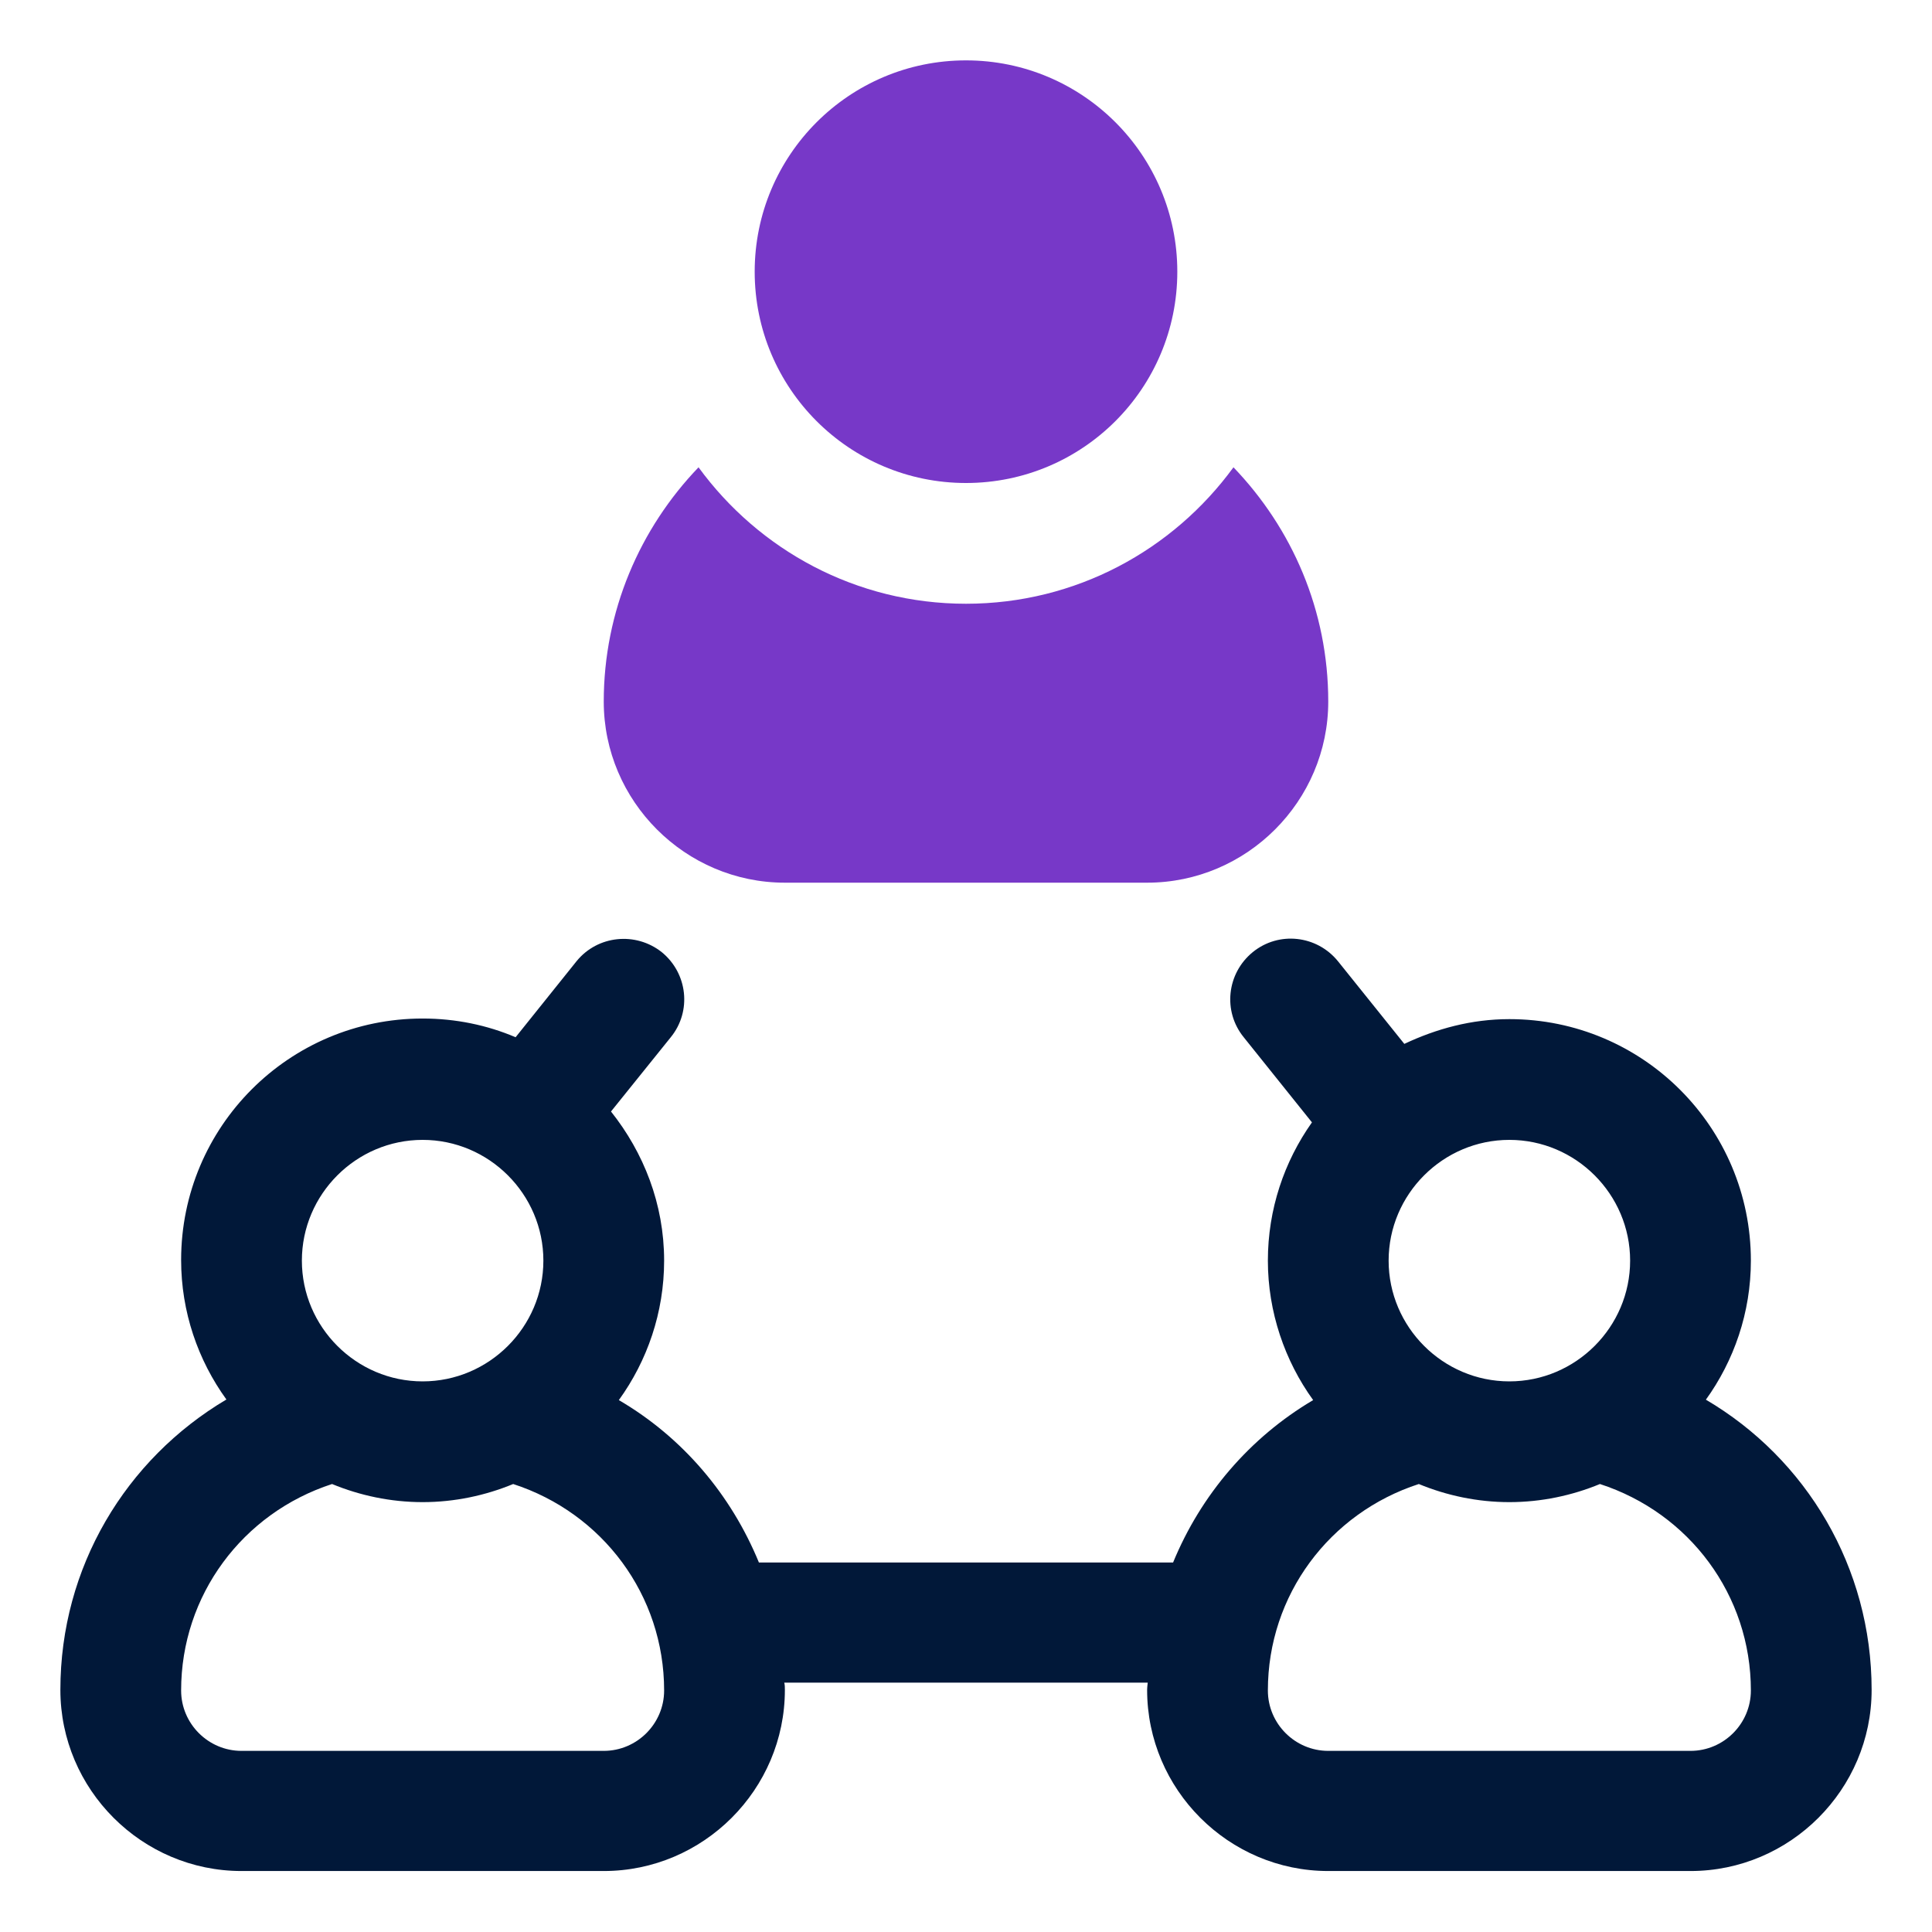
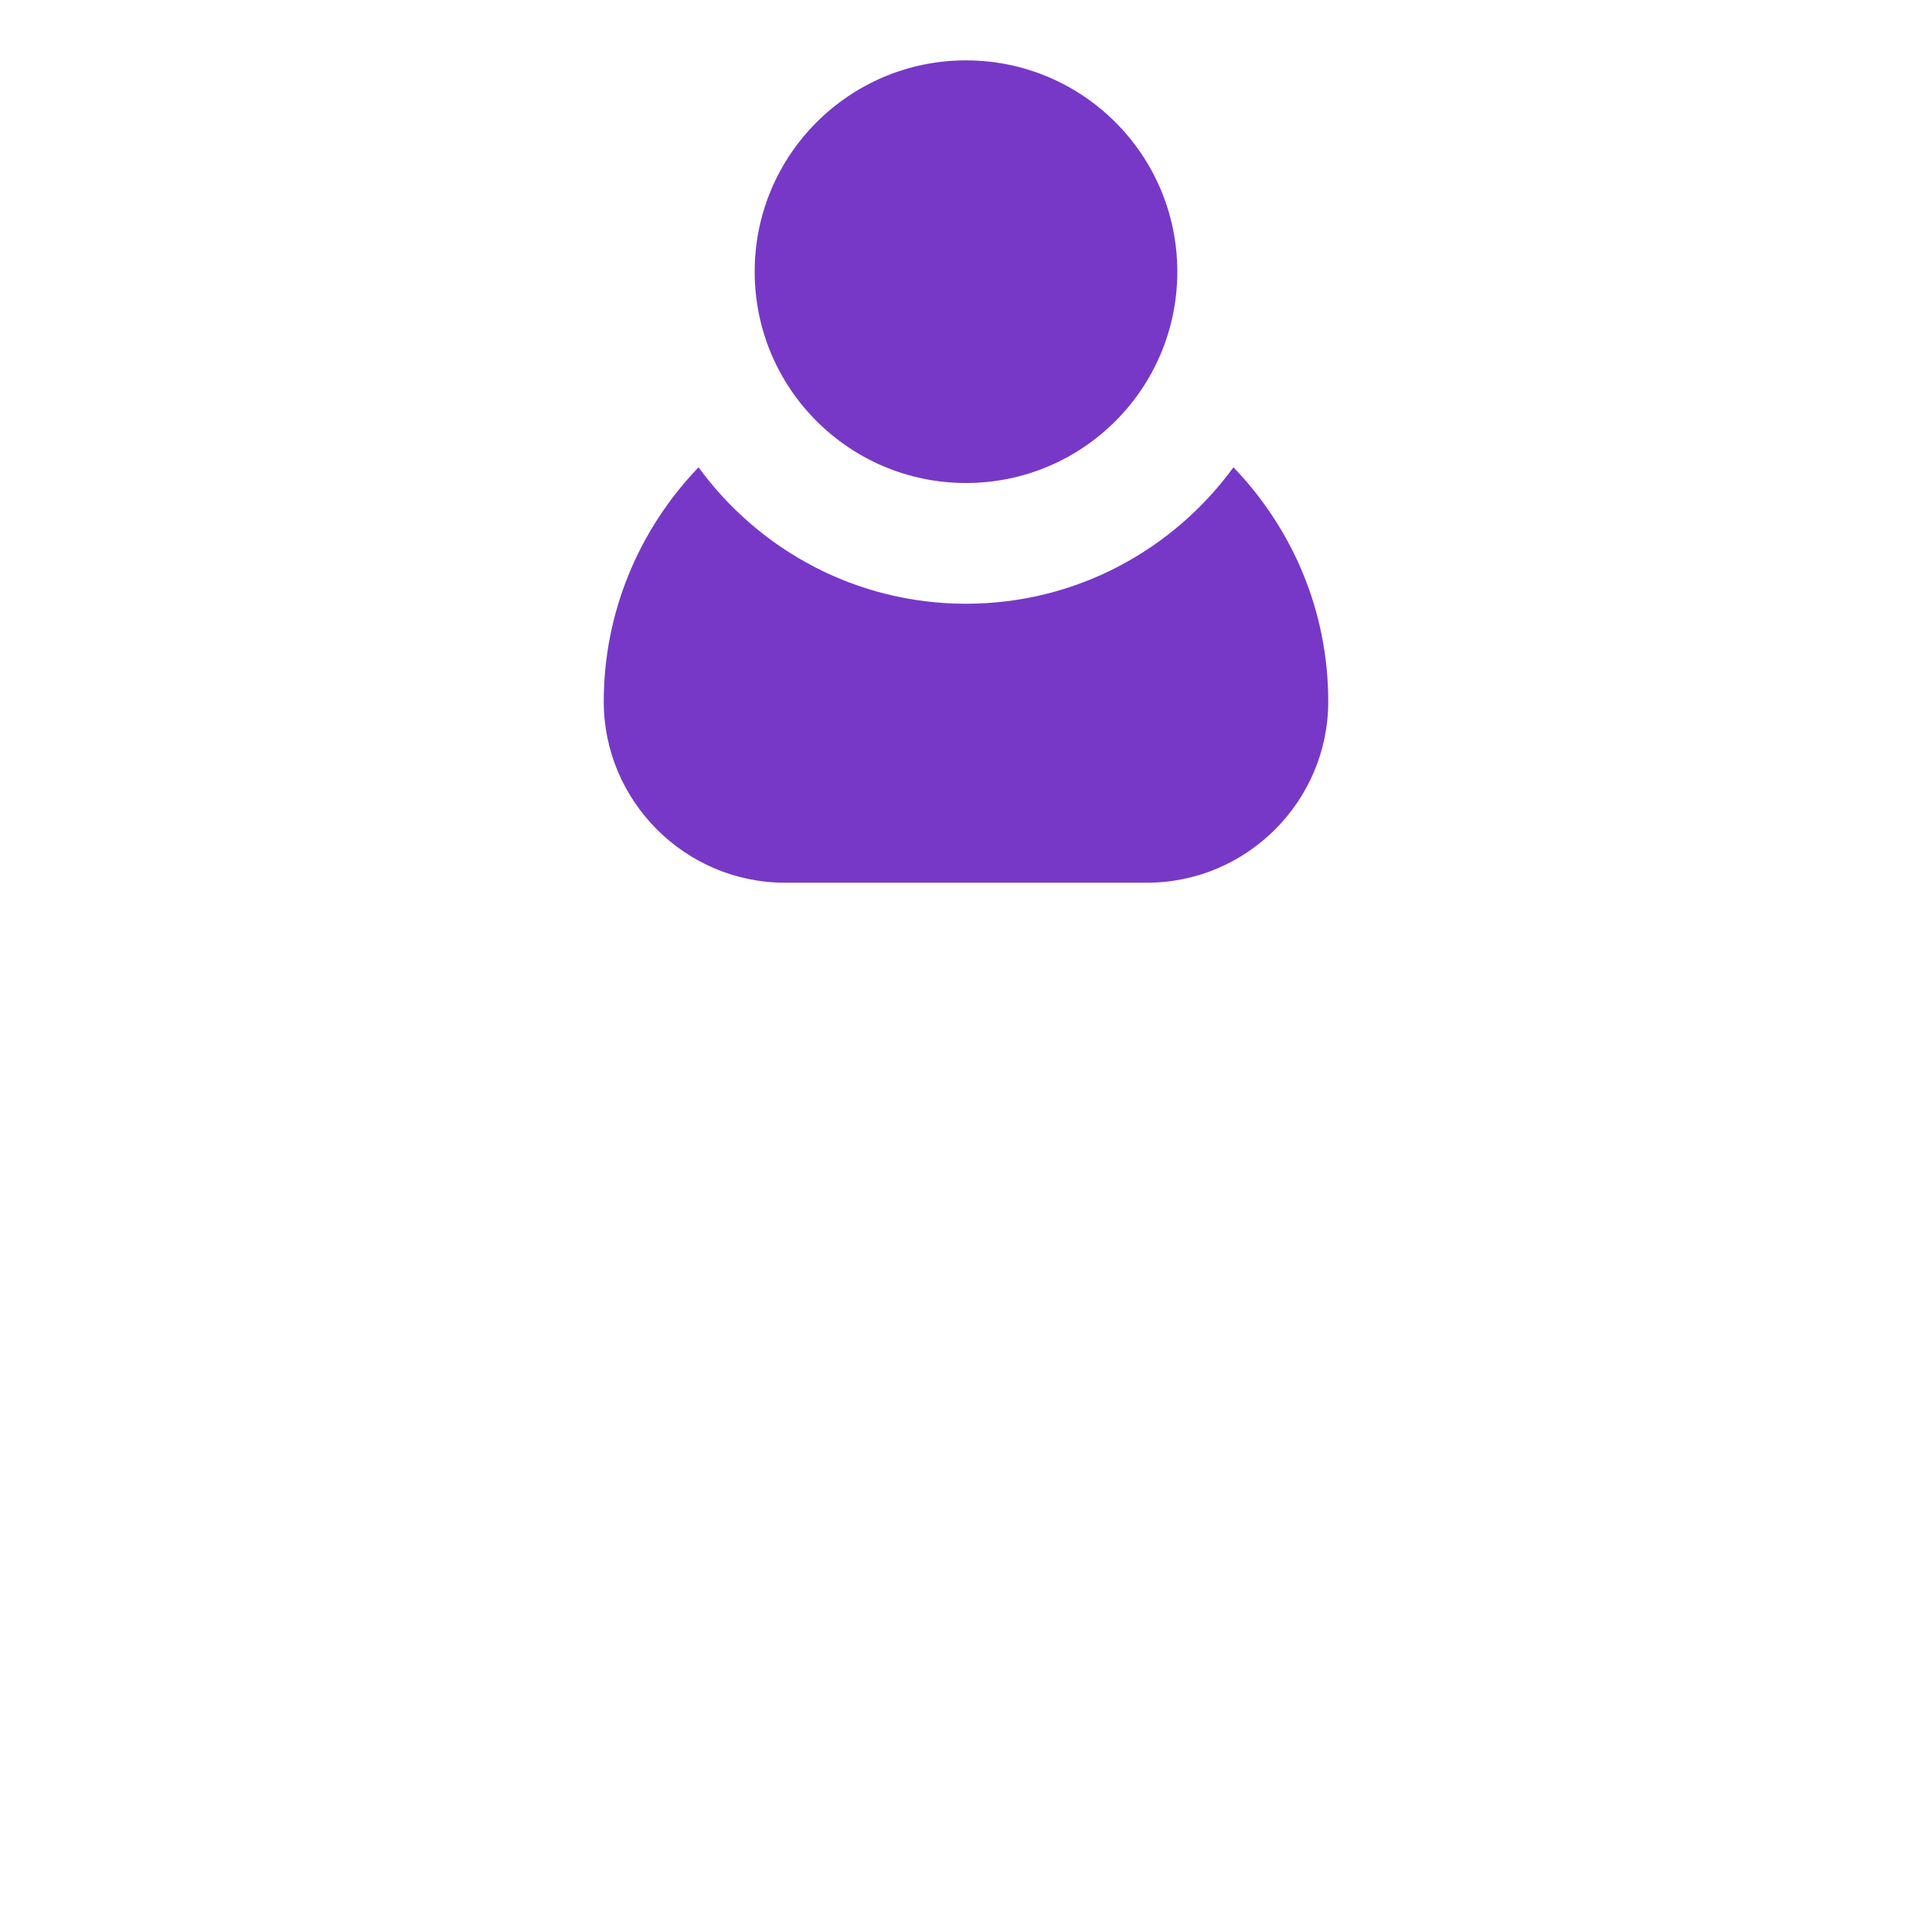
<svg xmlns="http://www.w3.org/2000/svg" id="OBJECT" viewBox="0 0 32 32">
  <defs>
    <style>      .cls-1 {        fill: #7738c8;      }      .cls-1, .cls-2 {        stroke-width: 0px;      }      .cls-2 {        fill: #011839;      }    </style>
  </defs>
  <path class="cls-1" d="m22,11.62c0-1.51-.6-2.87-1.57-3.88-1,1.37-2.61,2.26-4.43,2.26s-3.43-.89-4.43-2.26c-.97,1.01-1.57,2.38-1.57,3.88,0,1.65,1.35,3,3,3h6c1.65,0,3-1.35,3-3Z" />
  <circle class="cls-1" cx="16" cy="4.5" r="3.5" />
-   <path class="cls-2" d="m28.25,23.19c.47-.65.75-1.45.75-2.31,0-2.21-1.79-4-4-4-.63,0-1.21.16-1.74.41l-1.1-1.37c-.35-.43-.98-.5-1.41-.15-.43.35-.5.98-.15,1.41l1.13,1.41c-.46.65-.73,1.44-.73,2.29s.28,1.66.75,2.31c-1.05.62-1.86,1.57-2.32,2.69h-6.86c-.46-1.12-1.26-2.07-2.32-2.69.47-.65.75-1.45.75-2.31,0-.94-.34-1.79-.88-2.47l.99-1.23c.35-.43.28-1.06-.15-1.41-.43-.34-1.06-.28-1.41.15l-1.01,1.26c-.47-.2-.99-.31-1.54-.31-2.21,0-4,1.79-4,4,0,.86.28,1.66.75,2.31-1.67.99-2.75,2.78-2.75,4.81,0,1.65,1.35,3,3,3h6c1.65,0,3-1.35,3-3,0-.04,0-.08-.01-.12h6.02s-.01.08-.01.12c0,1.65,1.35,3,3,3h6c1.65,0,3-1.35,3-3,0-2.03-1.08-3.83-2.75-4.81Zm-21.25-4.31c1.1,0,2,.9,2,2s-.9,2-2,2-2-.9-2-2,.9-2,2-2Zm3,10.12h-6c-.55,0-1-.45-1-1,0-1.58,1.02-2.94,2.5-3.42.46.19.97.3,1.5.3s1.04-.11,1.5-.3c1.48.48,2.5,1.84,2.5,3.42,0,.55-.45,1-1,1Zm17-8.12c0,1.1-.9,2-2,2s-2-.9-2-2,.9-2,2-2,2,.9,2,2Zm1,8.12h-6c-.55,0-1-.45-1-1,0-1.58,1.02-2.94,2.5-3.42.46.19.97.3,1.5.3s1.04-.11,1.5-.3c1.48.48,2.5,1.84,2.5,3.42,0,.55-.45,1-1,1Z" />
</svg>